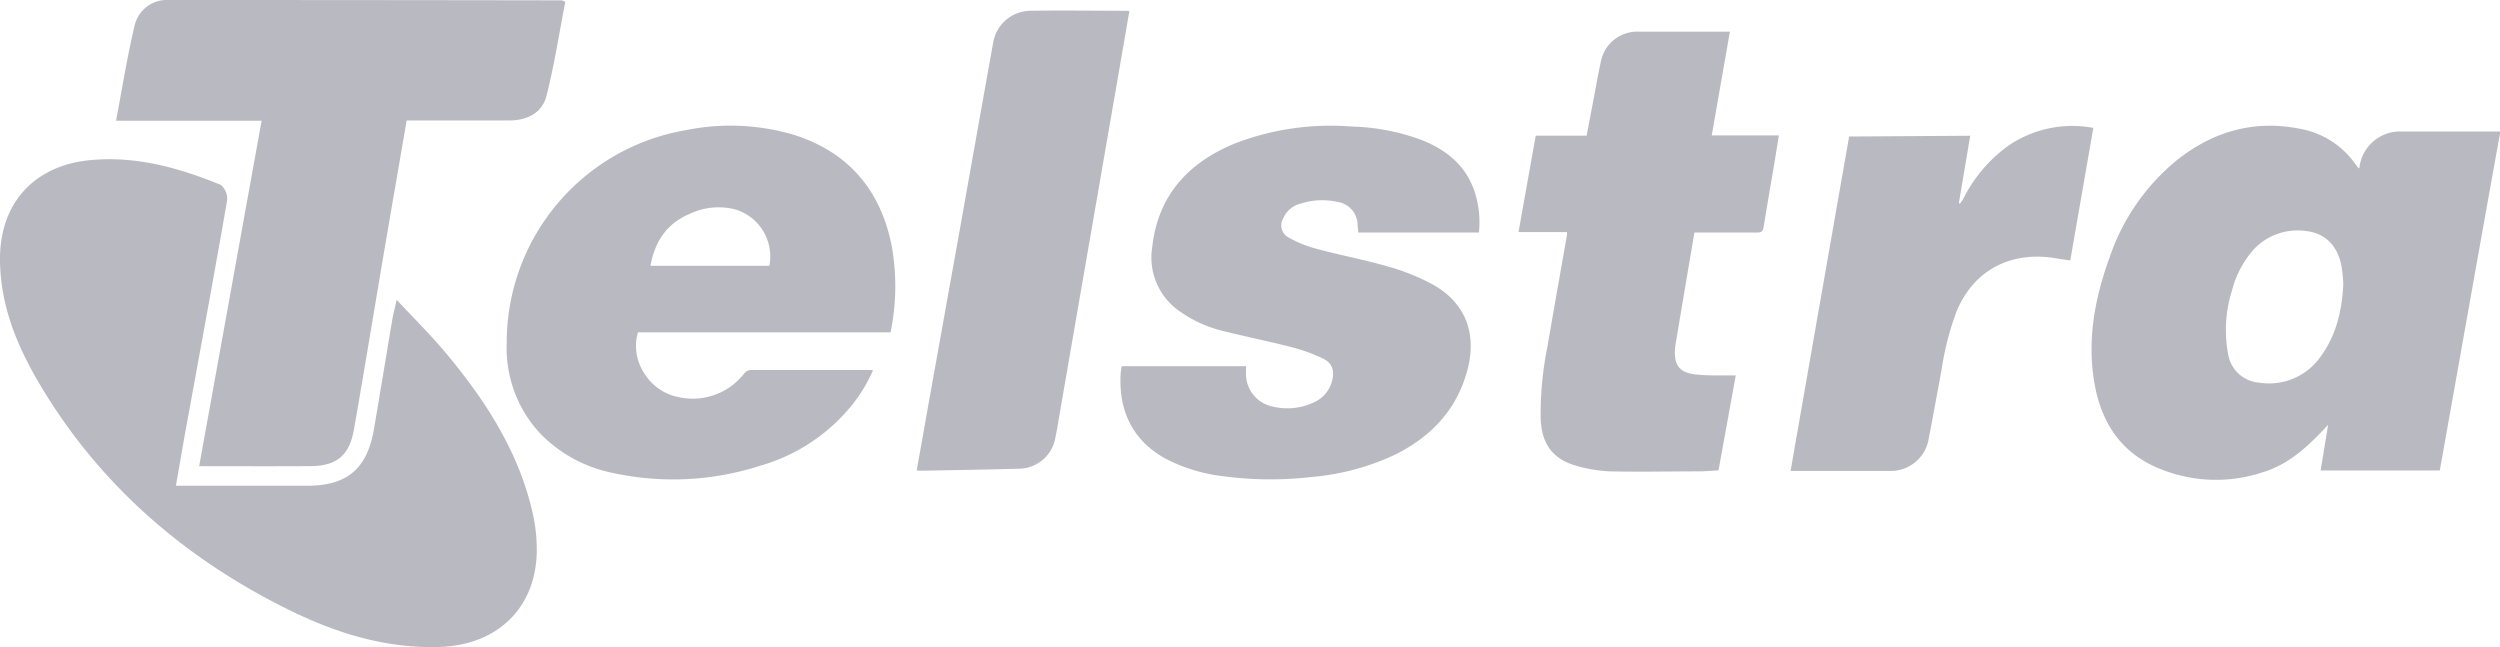
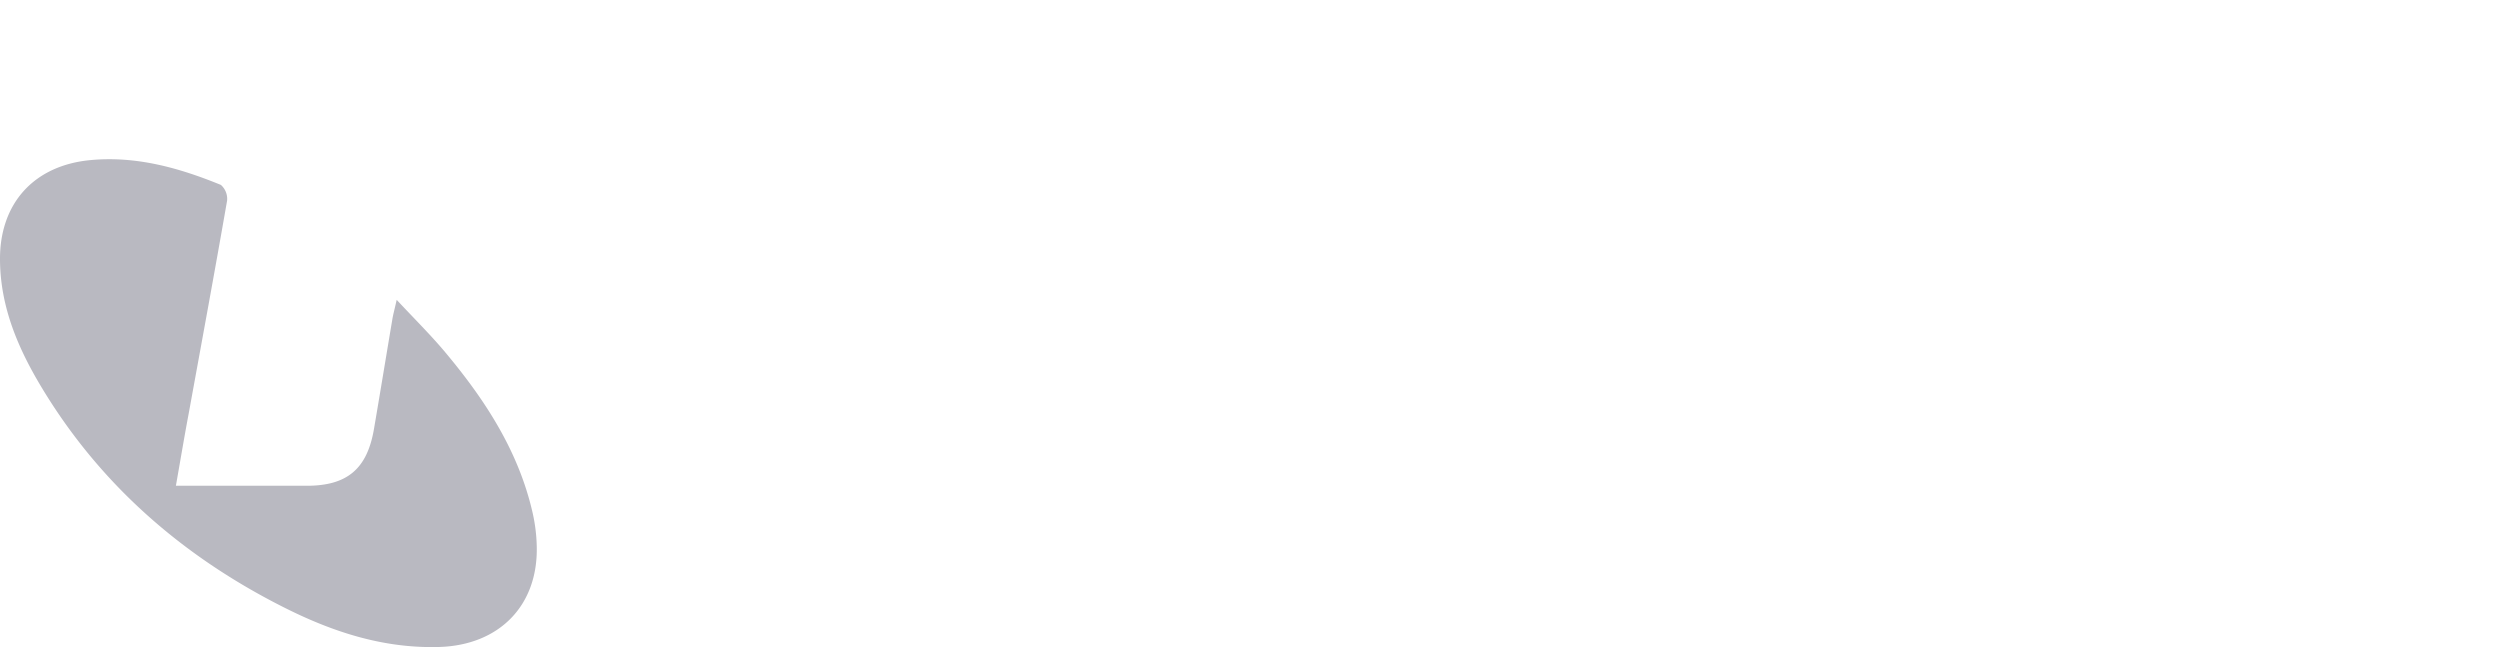
<svg xmlns="http://www.w3.org/2000/svg" width="366.28" height="94.85" viewBox="0 0 366.28 94.85">
  <path d="M25.77 71.17h19.18c5.94 0 8.86-2.49 9.85-8.37.91-5.32 1.78-10.65 2.68-16 .13-.79.35-1.56.64-2.87 2.48 2.66 4.76 4.92 6.84 7.36 6 7.11 11.05 14.78 13.11 24a24.6 24.6 0 0 1 .57 4.71c.23 8.75-5.53 14.53-14.29 14.79-8.25.24-15.75-2.25-22.93-5.89C26.73 81.47 14.68 71 6.12 56.8 2.66 51.06.05 45 0 38.08c-.06-8.31 5-13.83 13.21-14.62 6.73-.64 13 1.12 19.15 3.63a2.72 2.72 0 0 1 .91 2.32c-1.81 10.4-3.73 20.78-5.62 31.16-.65 3.43-1.21 6.83-1.88 10.6" fill="#b9b9c1" />
-   <path d="M29.18 68.3c3.08-17 6.08-33.65 9.15-50.61H17c.93-4.86 1.64-9.42 2.71-13.9a4.85 4.85 0 0 1 5-3.79q28.78 0 57.58.05a2.7 2.7 0 0 1 .53.23C81.94 4.8 81.23 9.44 80.08 14c-.67 2.61-2.89 3.67-5.6 3.65h-14.9c-1.06 6.2-2.11 12.22-3.14 18.25-1.53 9-3 18-4.58 27-.64 3.75-2.5 5.36-6.27 5.39-5.31.04-10.59.01-16.41.01m316.49-43.64a6 6 0 0 1 6.33-5.39h14.33c-3 16.62-5.92 33.13-8.87 49.66H340l1.1-6.69-.8.84c-2.48 2.63-5.18 5-8.71 6.09a21.7 21.7 0 0 1-16.07-.89c-5.13-2.41-7.75-6.78-8.67-12.21-1.09-6.36.09-12.49 2.27-18.46a31.34 31.34 0 0 1 9.78-14.11c5.61-4.48 11.93-6.11 19-4.43a12.72 12.72 0 0 1 7.22 5c.14.19.28.37.43.55-.01 0 .02 0 .12.04m-2.34 16.8c-.06-.62-.11-1.54-.27-2.43-.52-3-2.4-4.88-5.19-5.18a8.79 8.79 0 0 0-8.39 3.57 14.5 14.5 0 0 0-2.48 5.19 19.2 19.2 0 0 0-.55 9.3 5 5 0 0 0 4.6 4.16 9.21 9.21 0 0 0 8.84-3.67c2.34-3.14 3.26-6.78 3.44-10.94M127.91 54.23a22.4 22.4 0 0 1-3.21 5.27 26.7 26.7 0 0 1-13.31 8.73 41.5 41.5 0 0 1-21.61 1.06 20.44 20.44 0 0 1-10.61-5.75 18.38 18.38 0 0 1-4.93-13.25 31.57 31.57 0 0 1 26.29-31.23 32.8 32.8 0 0 1 15.84.71c8 2.56 12.72 8.17 14.3 16.39a33.5 33.5 0 0 1-.19 12.53h-37c-1.25 4 1.55 8.57 5.75 9.45a9.53 9.53 0 0 0 9.77-3.38 1.43 1.43 0 0 1 .92-.55h17.59ZM95.3 38.94h17.42a7.19 7.19 0 0 0-5-8.26 9.9 9.9 0 0 0-6.73.68c-3.33 1.41-5.06 4.07-5.69 7.58m69.03 14.71h18.24a14 14 0 0 0 0 1.59 4.9 4.9 0 0 0 3.95 4.34 9.15 9.15 0 0 0 6.05-.66 4.66 4.66 0 0 0 2.56-3c.44-1.53.13-2.7-1.3-3.39a25 25 0 0 0-4.77-1.71c-3.34-.86-6.72-1.53-10.07-2.38a18.1 18.1 0 0 1-6-2.73 9.55 9.55 0 0 1-4.18-9.46c.84-7.64 5.3-12.45 12.19-15.26a38.9 38.9 0 0 1 17-2.45 31.6 31.6 0 0 1 10.35 2c3.77 1.51 6.65 3.92 7.84 8a14.5 14.5 0 0 1 .49 5.53H199c0-.36-.06-.7-.09-1a3.46 3.46 0 0 0-3-3.5 10.35 10.35 0 0 0-5.35.26A3.74 3.74 0 0 0 188 32a2 2 0 0 0 .81 2.8 16.8 16.8 0 0 0 3.74 1.56c3.63 1 7.34 1.68 10.95 2.73a31.5 31.5 0 0 1 6.5 2.64c4.61 2.61 6.33 6.94 5.09 12.09-1.46 6-5.29 10.13-10.76 12.82a35.8 35.8 0 0 1-12.22 3.25 52.4 52.4 0 0 1-13-.13 24.4 24.4 0 0 1-8.21-2.49c-5.1-2.74-7.06-7.28-6.7-12.71.05-.29.09-.56.13-.91M229.56 34h-7.08L225 19.88h7.46l1.12-5.88c.31-1.62.58-3.24.94-4.84a5.43 5.43 0 0 1 5.6-4.52h13.33l-2.66 15.2h9.84c-.24 1.48-.47 2.88-.7 4.28-.51 3-1.05 6.08-1.53 9.12-.1.66-.35.84-1 .83h-9.15L247 41.44l-1.53 9.12a8 8 0 0 0-.08.85c-.07 2.15.74 3.15 2.88 3.43A25 25 0 0 0 251 55h3.31c-.85 4.67-1.68 9.27-2.53 13.91-1 .06-1.86.14-2.77.15-4.37 0-8.74.1-13.11 0a20.4 20.4 0 0 1-4.7-.75c-3.59-.93-5.28-3.13-5.47-6.82a49.7 49.7 0 0 1 1-10.75c.93-5.49 1.92-11 2.87-16.44a1.2 1.2 0 0 0-.04-.3m-95.25 34.91c.5-2.81 1-5.58 1.48-8.35l5-27.85q2.35-13.23 4.72-26.46a5.6 5.6 0 0 1 5.36-4.67c4.76-.08 9.52 0 14.29 0a1.5 1.5 0 0 1 .3.07c-.29 1.67-.57 3.34-.86 5l-4.48 25.86-4.64 26.79c-.28 1.62-.53 3.25-.86 4.86a5.48 5.48 0 0 1-5.23 4.51c-4.84.13-9.68.21-14.52.3a3.3 3.3 0 0 1-.56-.06m154.35-49.02L287 29.75l.16.09a9 9 0 0 0 .5-.75 21.4 21.4 0 0 1 6.54-7.71 16.62 16.62 0 0 1 12.5-2.64c-1.13 6.48-2.25 12.9-3.38 19.42-.71-.11-1.35-.18-2-.3-6.39-1.12-12 1.44-14.64 7.71a42 42 0 0 0-2.21 8.55c-.62 3.36-1.23 6.73-1.88 10.09a5.64 5.64 0 0 1-5.76 4.79h-14.49q4.29-24.56 8.58-49Z" fill="#b9b9c1" />
</svg>